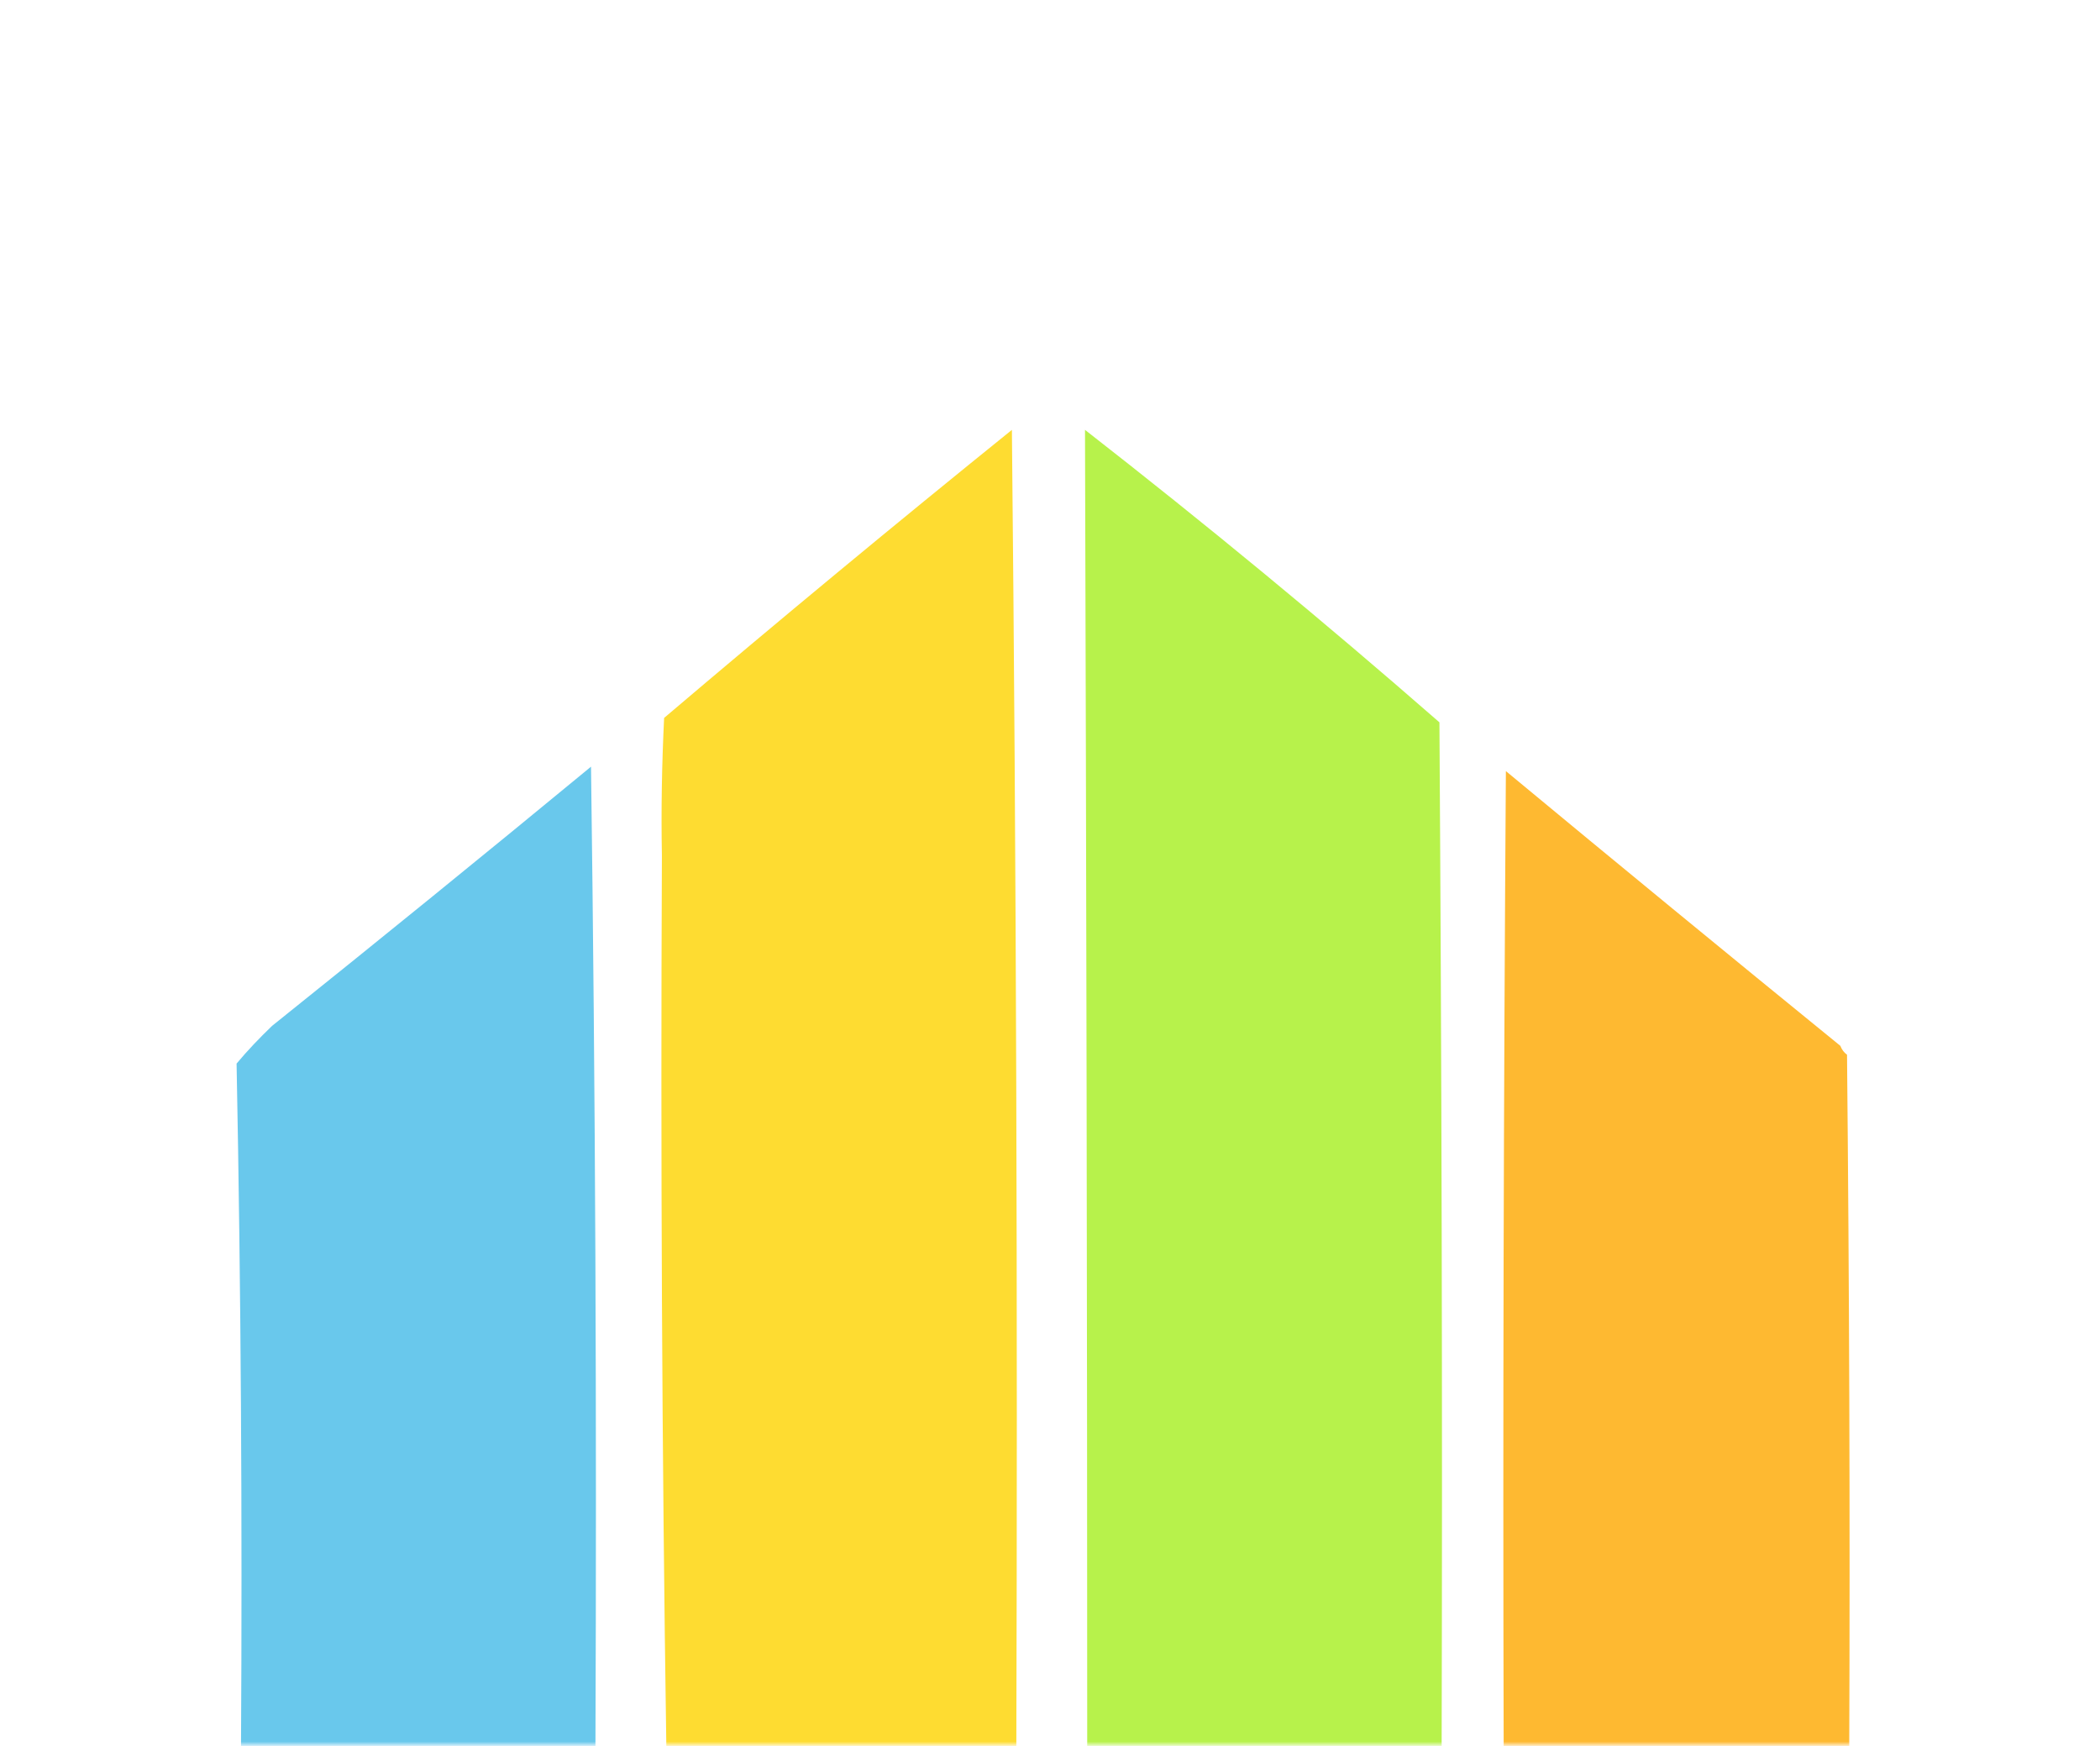
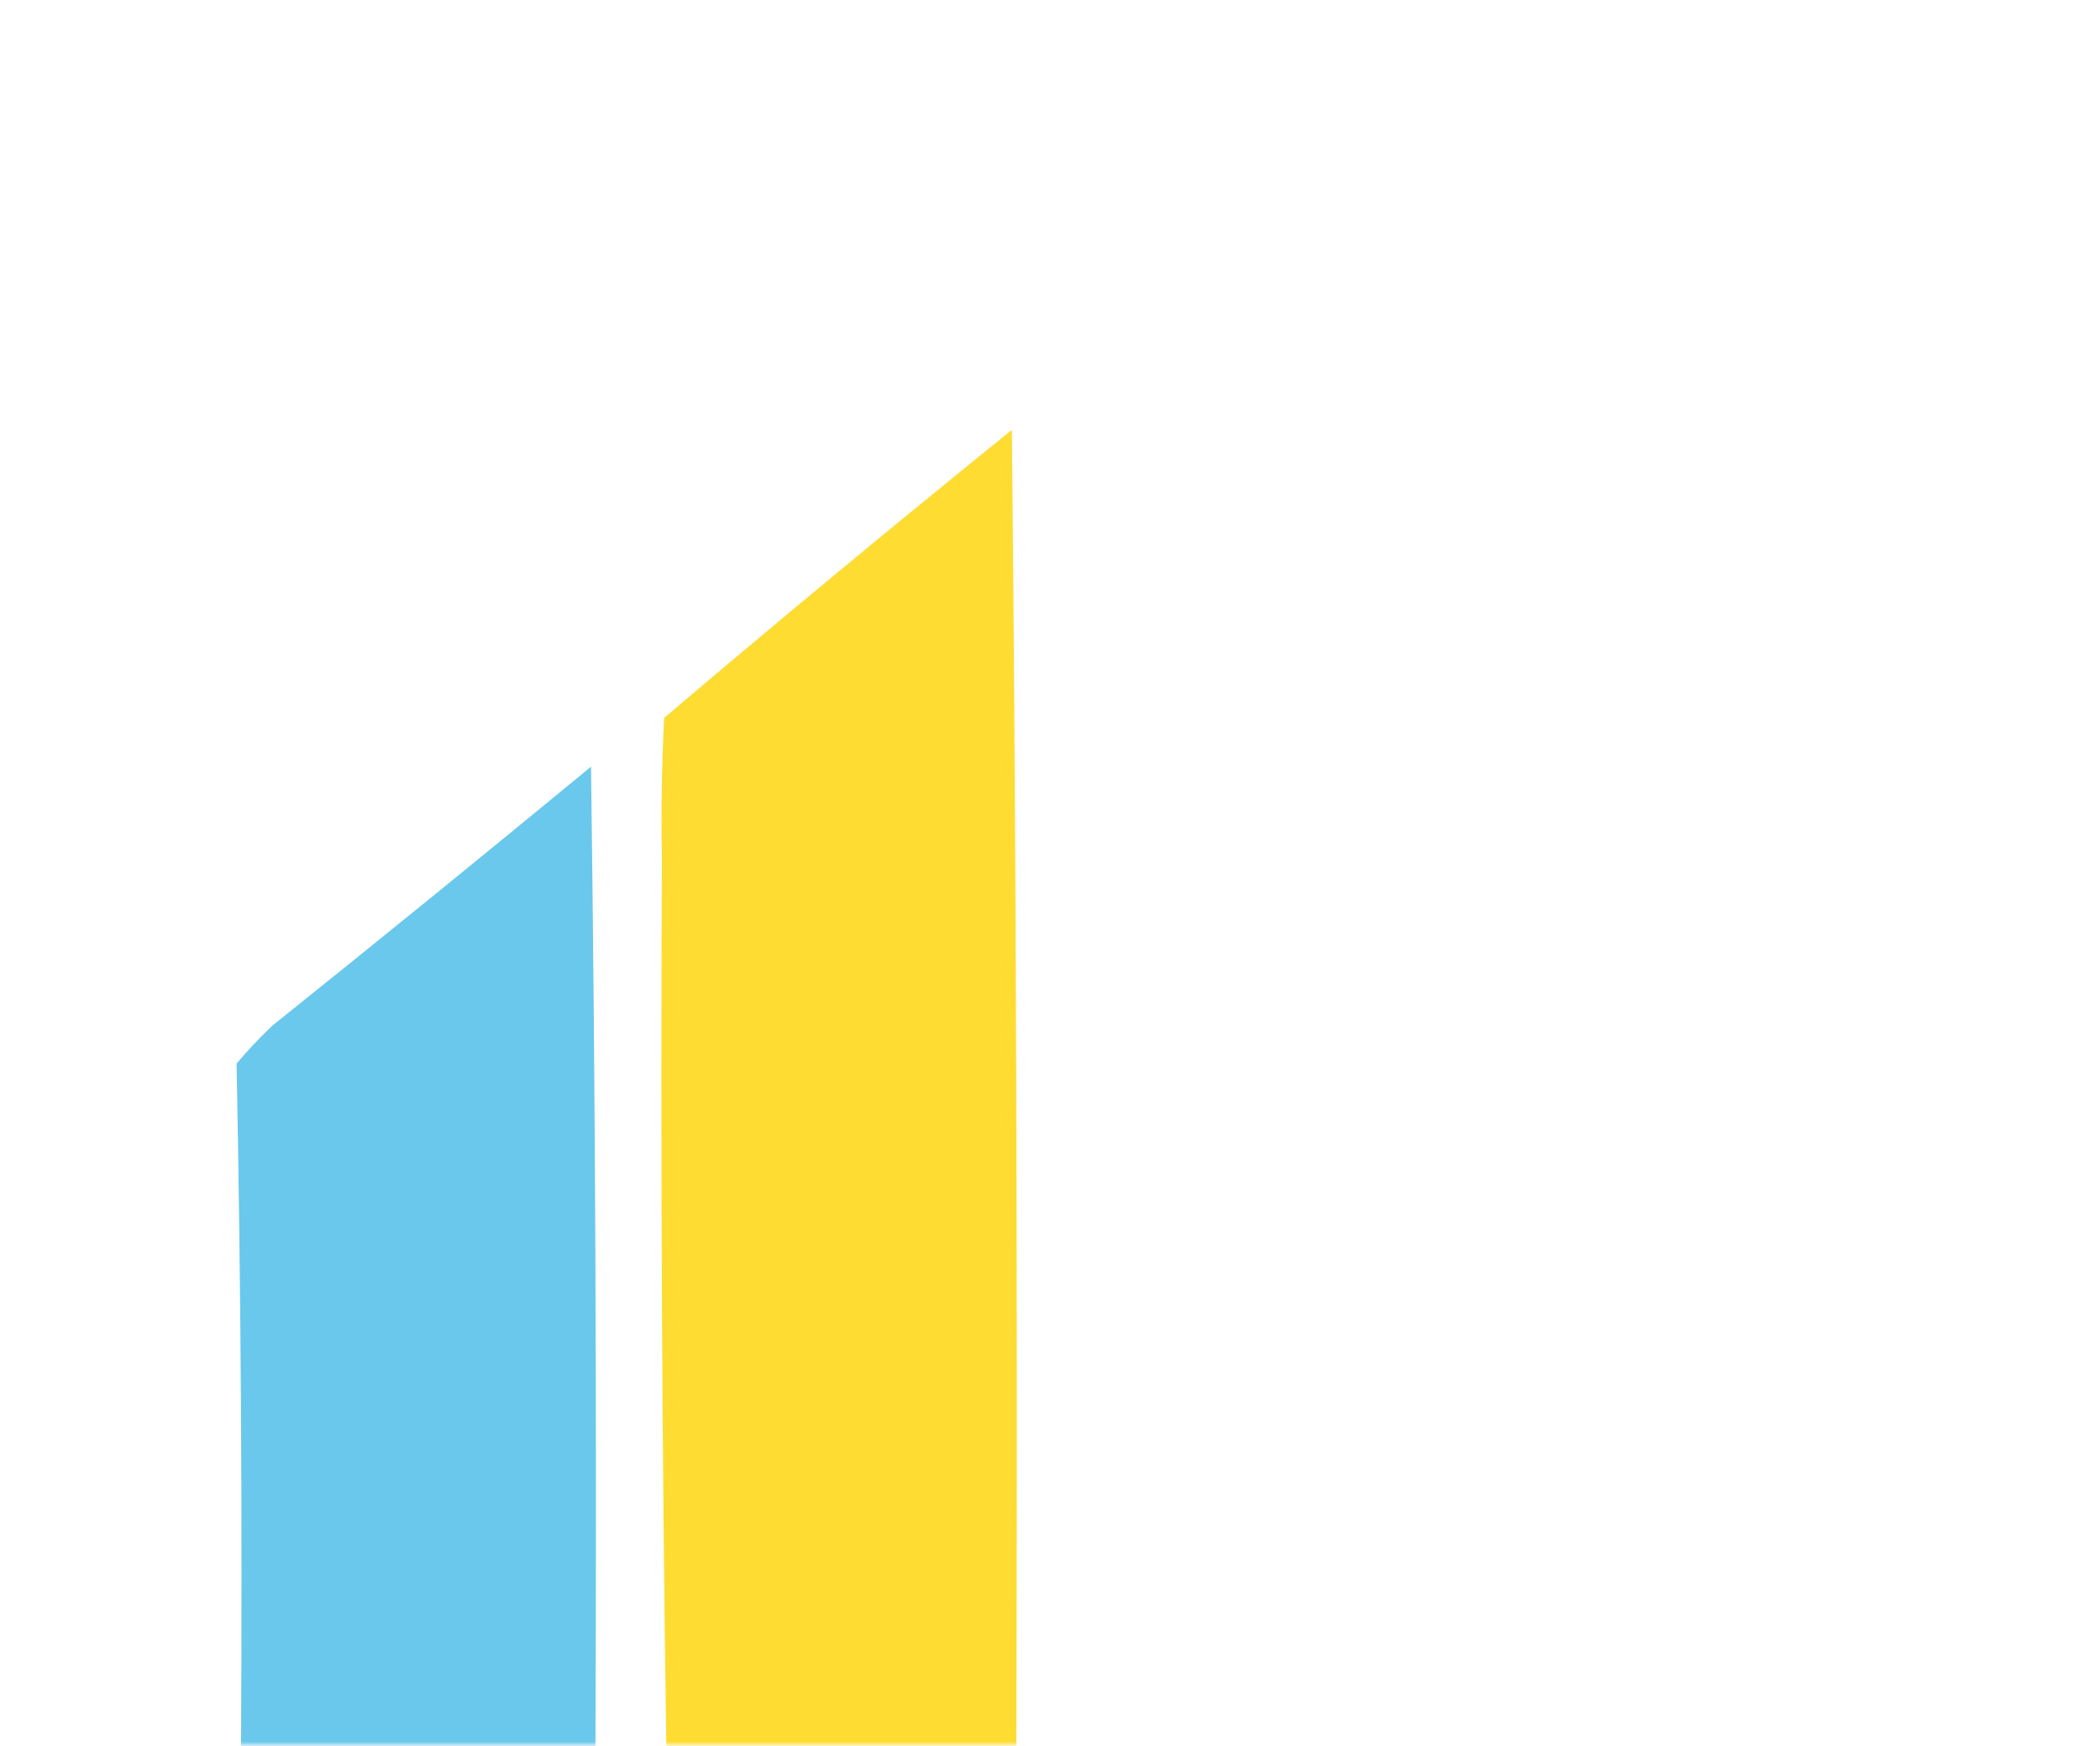
<svg xmlns="http://www.w3.org/2000/svg" version="1.1" id="Слой_1" x="0px" y="0px" viewBox="0 0 474 394" style="enable-background:new 0 0 474 394;" xml:space="preserve">
  <style type="text/css"> .st0{fill:#FFFFFF;filter:url(#Adobe_OpacityMaskFilter);} .st1{mask:url(#mask0_626_2713_00000028318585392713313950000003617715447675661476_);} .st2{fill-rule:evenodd;clip-rule:evenodd;fill:#FFFFFF;} .st3{fill-rule:evenodd;clip-rule:evenodd;fill:#FEDC31;} .st4{fill-rule:evenodd;clip-rule:evenodd;fill:#FEB931;} .st5{fill-rule:evenodd;clip-rule:evenodd;fill:#B7F24B;} .st6{fill-rule:evenodd;clip-rule:evenodd;fill:#69C8EC;} </style>
  <defs>
    <filter id="Adobe_OpacityMaskFilter" filterUnits="userSpaceOnUse" x="0.4" y="-0.5" width="473" height="394.5">
      <feColorMatrix type="matrix" values="1 0 0 0 0 0 1 0 0 0 0 0 1 0 0 0 0 0 1 0" />
    </filter>
  </defs>
  <mask maskUnits="userSpaceOnUse" x="0.4" y="-0.5" width="473" height="394.5" id="mask0_626_2713_00000028318585392713313950000003617715447675661476_">
    <path class="st0" d="M473.9,0h-474v394h474V0z" />
  </mask>
  <g class="st1">
    <path class="st2" d="M235.4-0.5c0.3,0,0.7,0,1,0c78.1,65.9,157.1,130.5,237,194c0,1,0,2,0,3c-10.3,11.5-20.2,23.5-29.5,36 c-0.7,1-1.6,1.1-2.5,0.5c-67.9-55.8-135.9-111.3-204-166.5c-0.3-0.8-0.8-1.5-1.5-2C167.6,120,99.4,175.6,31.4,231.5 c-11.6-11.5-22-24-31-37.5c6.9-7.1,14.2-13.8,22-20C93.9,116.3,164.9,58.2,235.4-0.5z" />
    <path class="st3" d="M150.4,394c-1-66.8-1.3-133.8-1-201c-0.2-10.3,0-20.7,0.5-31c25.9-22,52.1-43.7,78.5-65c1,99,1.3,198,1,297 C203.1,394,176.7,394,150.4,394z" />
-     <path class="st4" d="M415.4,236c0.3,0.8,0.8,1.5,1.5,2c0.5,52,0.7,104,0.5,156c-26,0-52,0-78,0c-0.2-73.3,0-146.7,0.5-220 C365,194.8,390.2,215.5,415.4,236z" />
-     <path class="st5" d="M325.4,394c-26.7,0-53.3,0-80,0c0-99-0.2-198-0.5-297c27.2,21.2,53.9,43.2,80,66 C325.4,240,325.6,317,325.4,394z" />
    <path class="st6" d="M134.4,394c-26.7,0-53.3,0-80,0c0.3-51.4,0-102.7-1-154c2.5-3,5.2-5.8,8-8.5c24.1-19.3,48.1-38.8,72-58.5 C134.4,246.7,134.7,320.3,134.4,394z" />
  </g>
</svg>